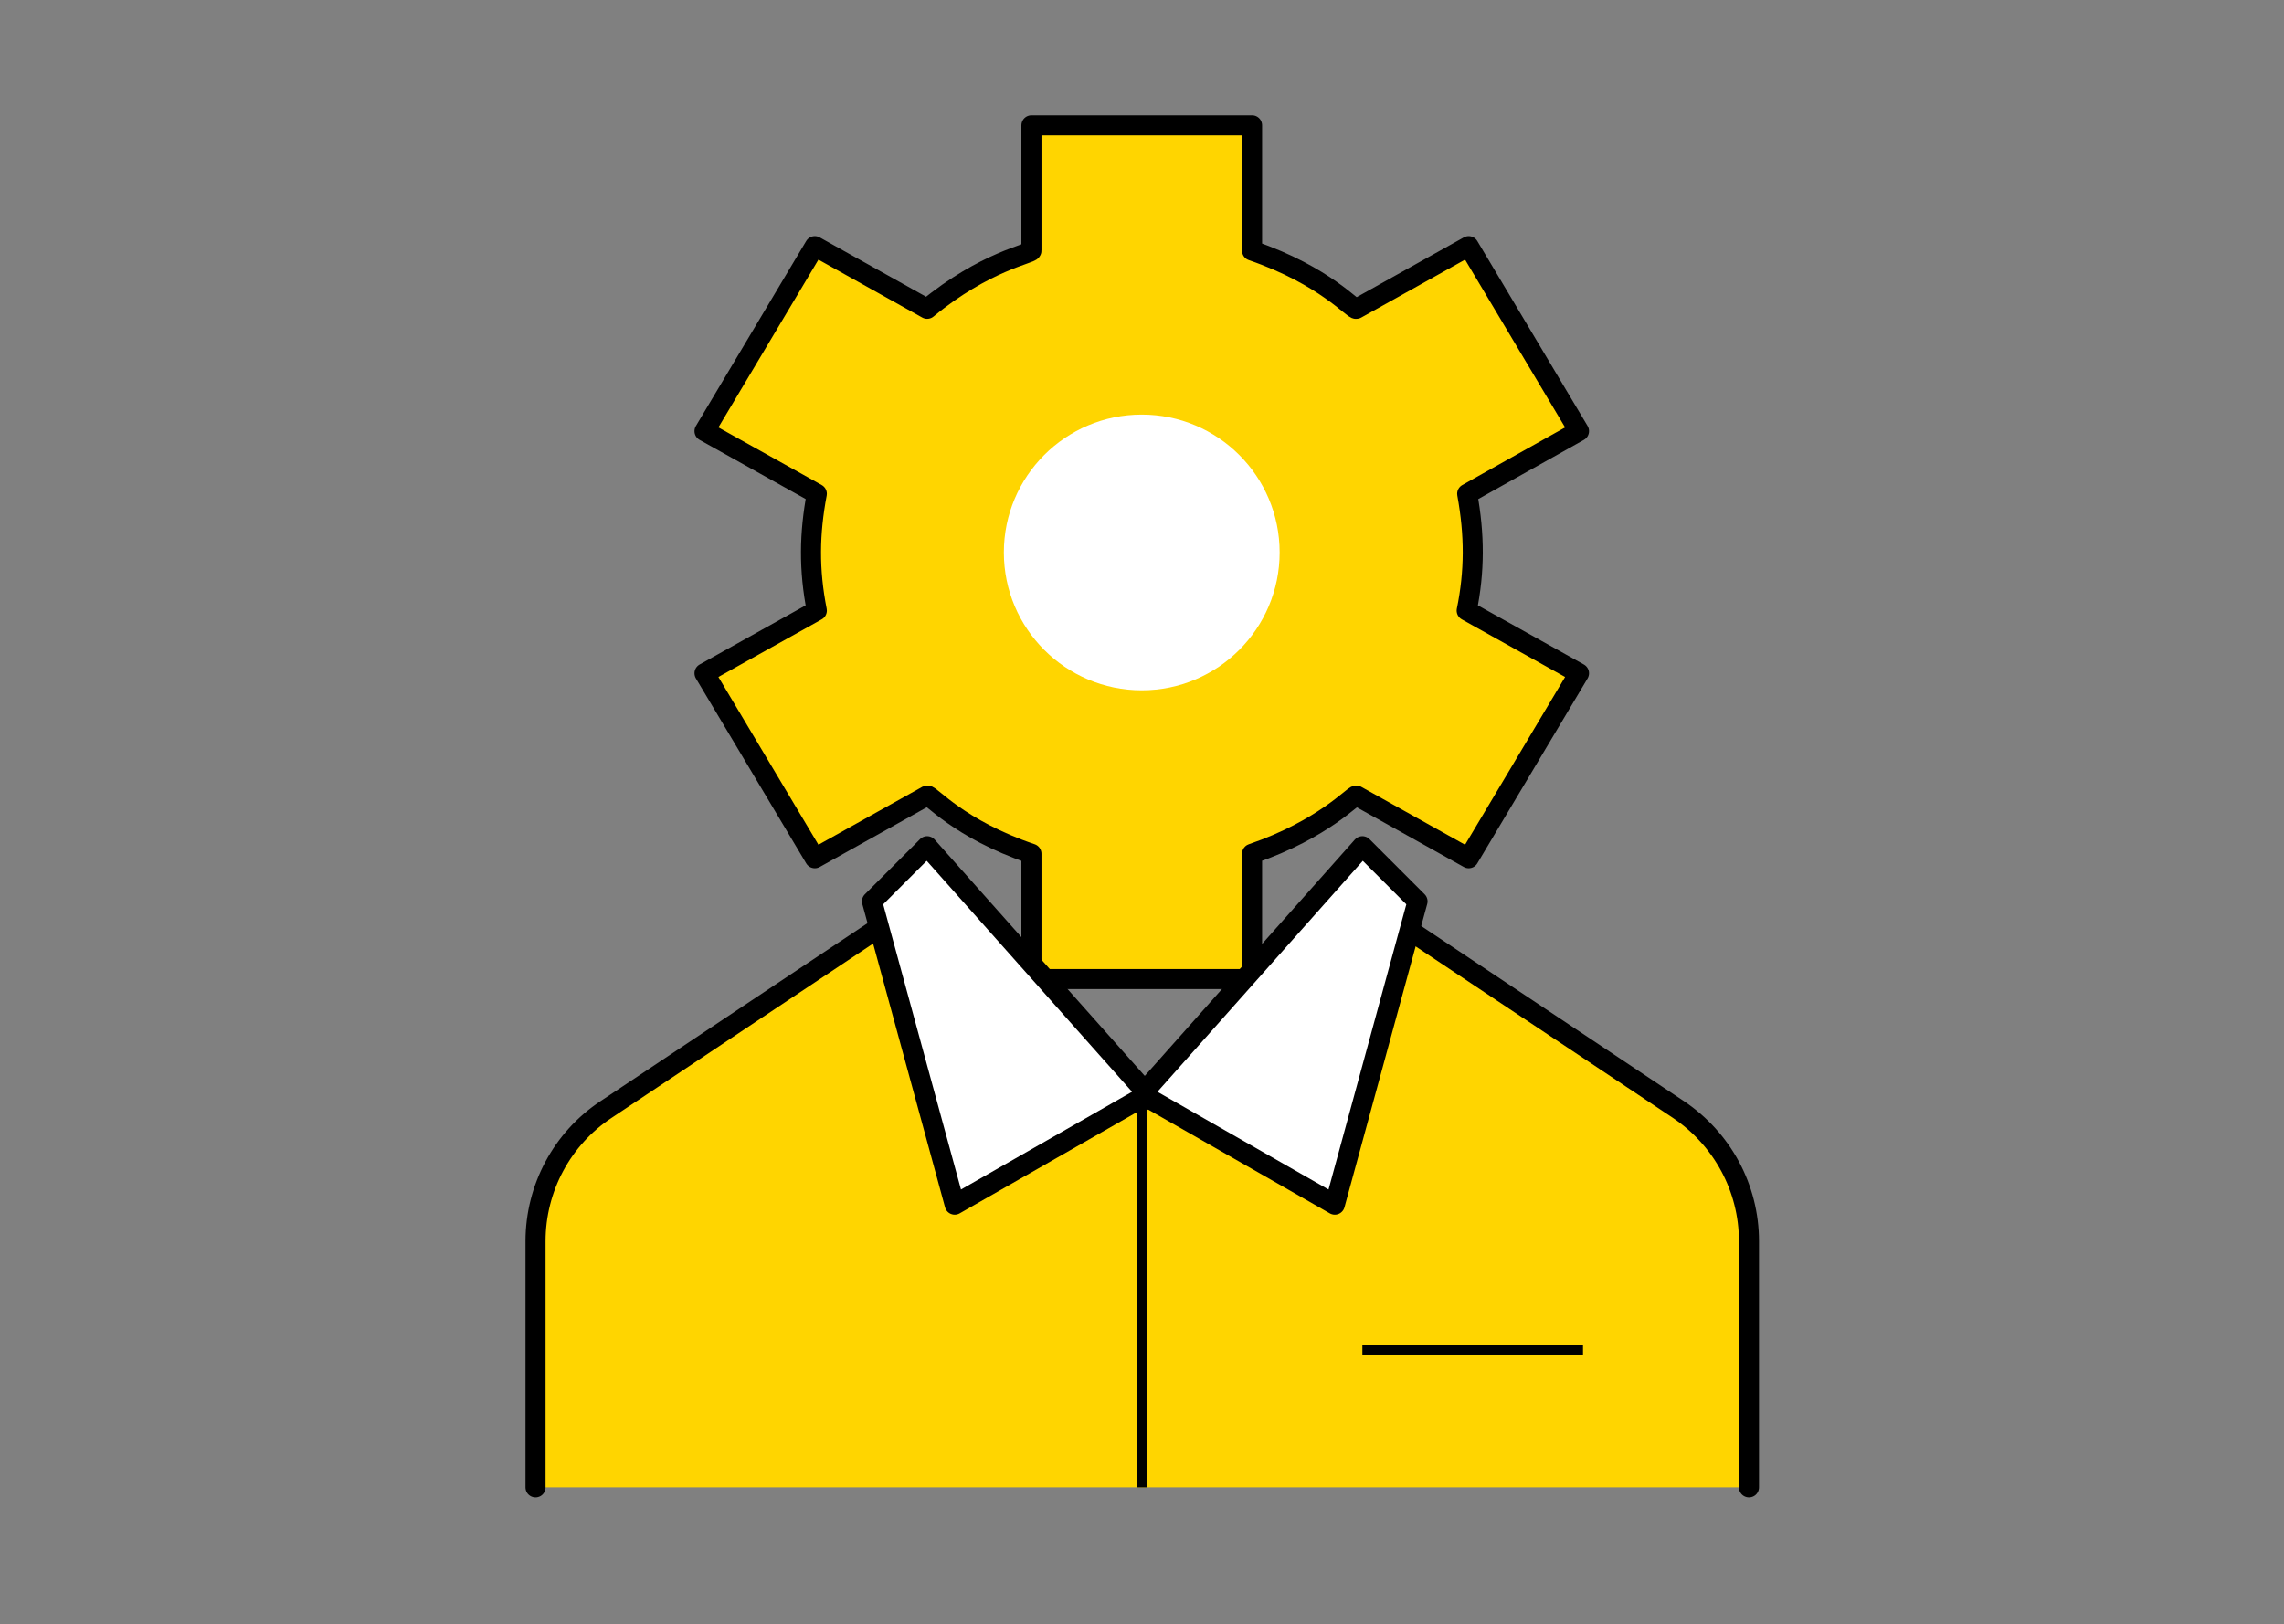
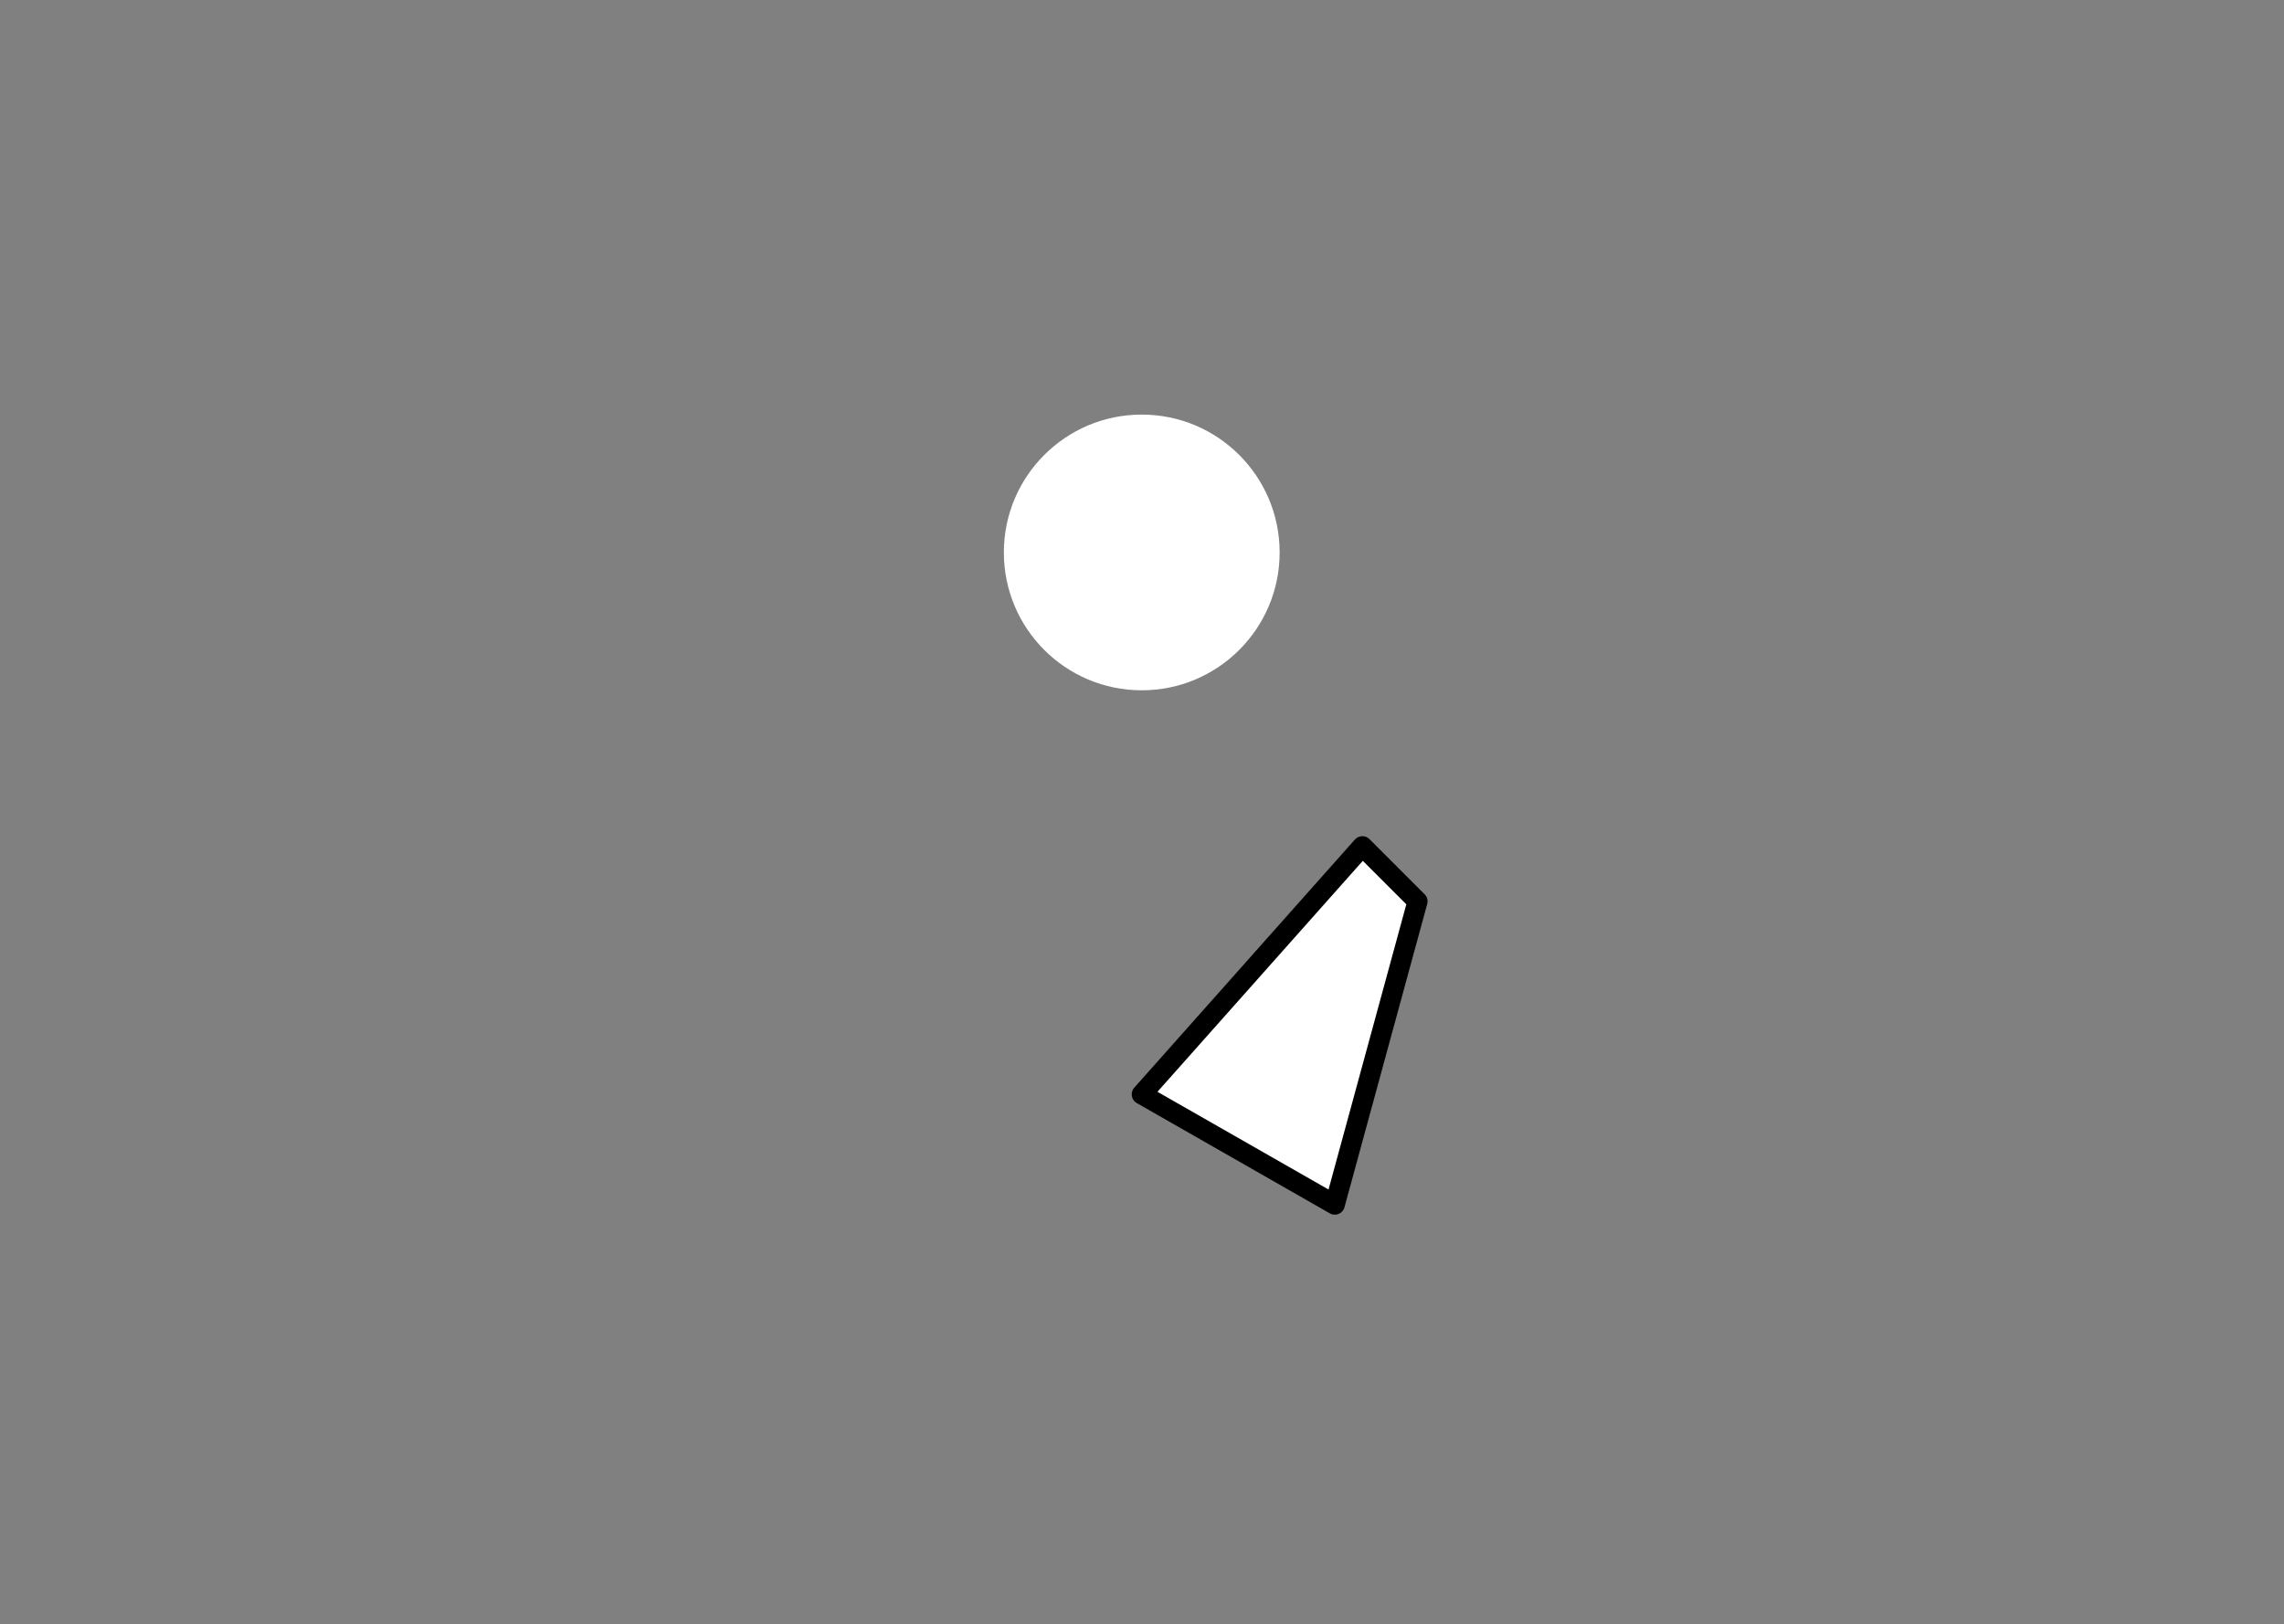
<svg xmlns="http://www.w3.org/2000/svg" version="1.1" id="Слой_1" x="0px" y="0px" viewBox="0 0 455.5 324" style="enable-background:new 0 0 455.5 324;" xml:space="preserve">
  <rect x="0" y="0" width="455.5" height="324" fill="#808080" stroke="none" />
  <style type="text/css">
	.st0{fill:#FFD500;stroke:#000000;stroke-width:4;stroke-linecap:round;stroke-linejoin:round;stroke-miterlimit:10;}
	.st1{fill:#FFFFFF;}
	.st2{fill:#FFFFFF;stroke:#000000;stroke-width:4;stroke-linecap:round;stroke-linejoin:round;stroke-miterlimit:10;}
	.st3{fill:none;stroke:#000000;stroke-width:2;stroke-miterlimit:10;}
</style>
-   <path class="st0" d="M292.6,98.5L314.9,86l-22-36.9l-22.4,12.5C270,62,264.3,55,249.7,50c0,0,0,0,0,0c0,0,0-25,0-25h-44l0,25  c0,0.6-9.3,2.1-20.8,11.6c0,0,0,0,0,0l-22.4-12.5l-22,36.9l22.4,12.5c-1.5,7.9-1.6,15.2,0,23.3l-22.4,12.5l22,36.9l22.4-12.5  c0.6-0.3,6.3,6.7,20.8,11.6c0,0,0,0,0,0c0,0,0,25,0,25h44l0-25c0,0,0,0,0,0c14.3-4.9,20.3-11.8,20.8-11.6l22.4,12.5l22-36.9  l-22.4-12.5C294.1,114,294.1,106.7,292.6,98.5z" />
  <circle class="st1" cx="227.7" cy="110.2" r="27.5" />
-   <path class="st0" d="M106.8,296.7v-49.1c0-10.6,5.3-20.5,14.1-26.3c14.8-9.9,42.8-28.5,68.4-45.6l38.5,44l38.5-44  c0.6,0.4,72.3,48.2,68.4,45.6c8.8,5.9,14.1,15.7,14.1,26.3v49.1" />
-   <polygon class="st2" points="228.9,218.3 184.9,168.8 173.9,179.8 190.4,240.3 " />
  <polygon class="st2" points="227.7,218.3 271.7,168.8 282.7,179.8 266.2,240.3 " />
-   <line class="st3" x1="271.7" y1="269.2" x2="315.7" y2="269.2" />
-   <line class="st3" x1="227.7" y1="219.7" x2="227.7" y2="296.7" />
</svg>